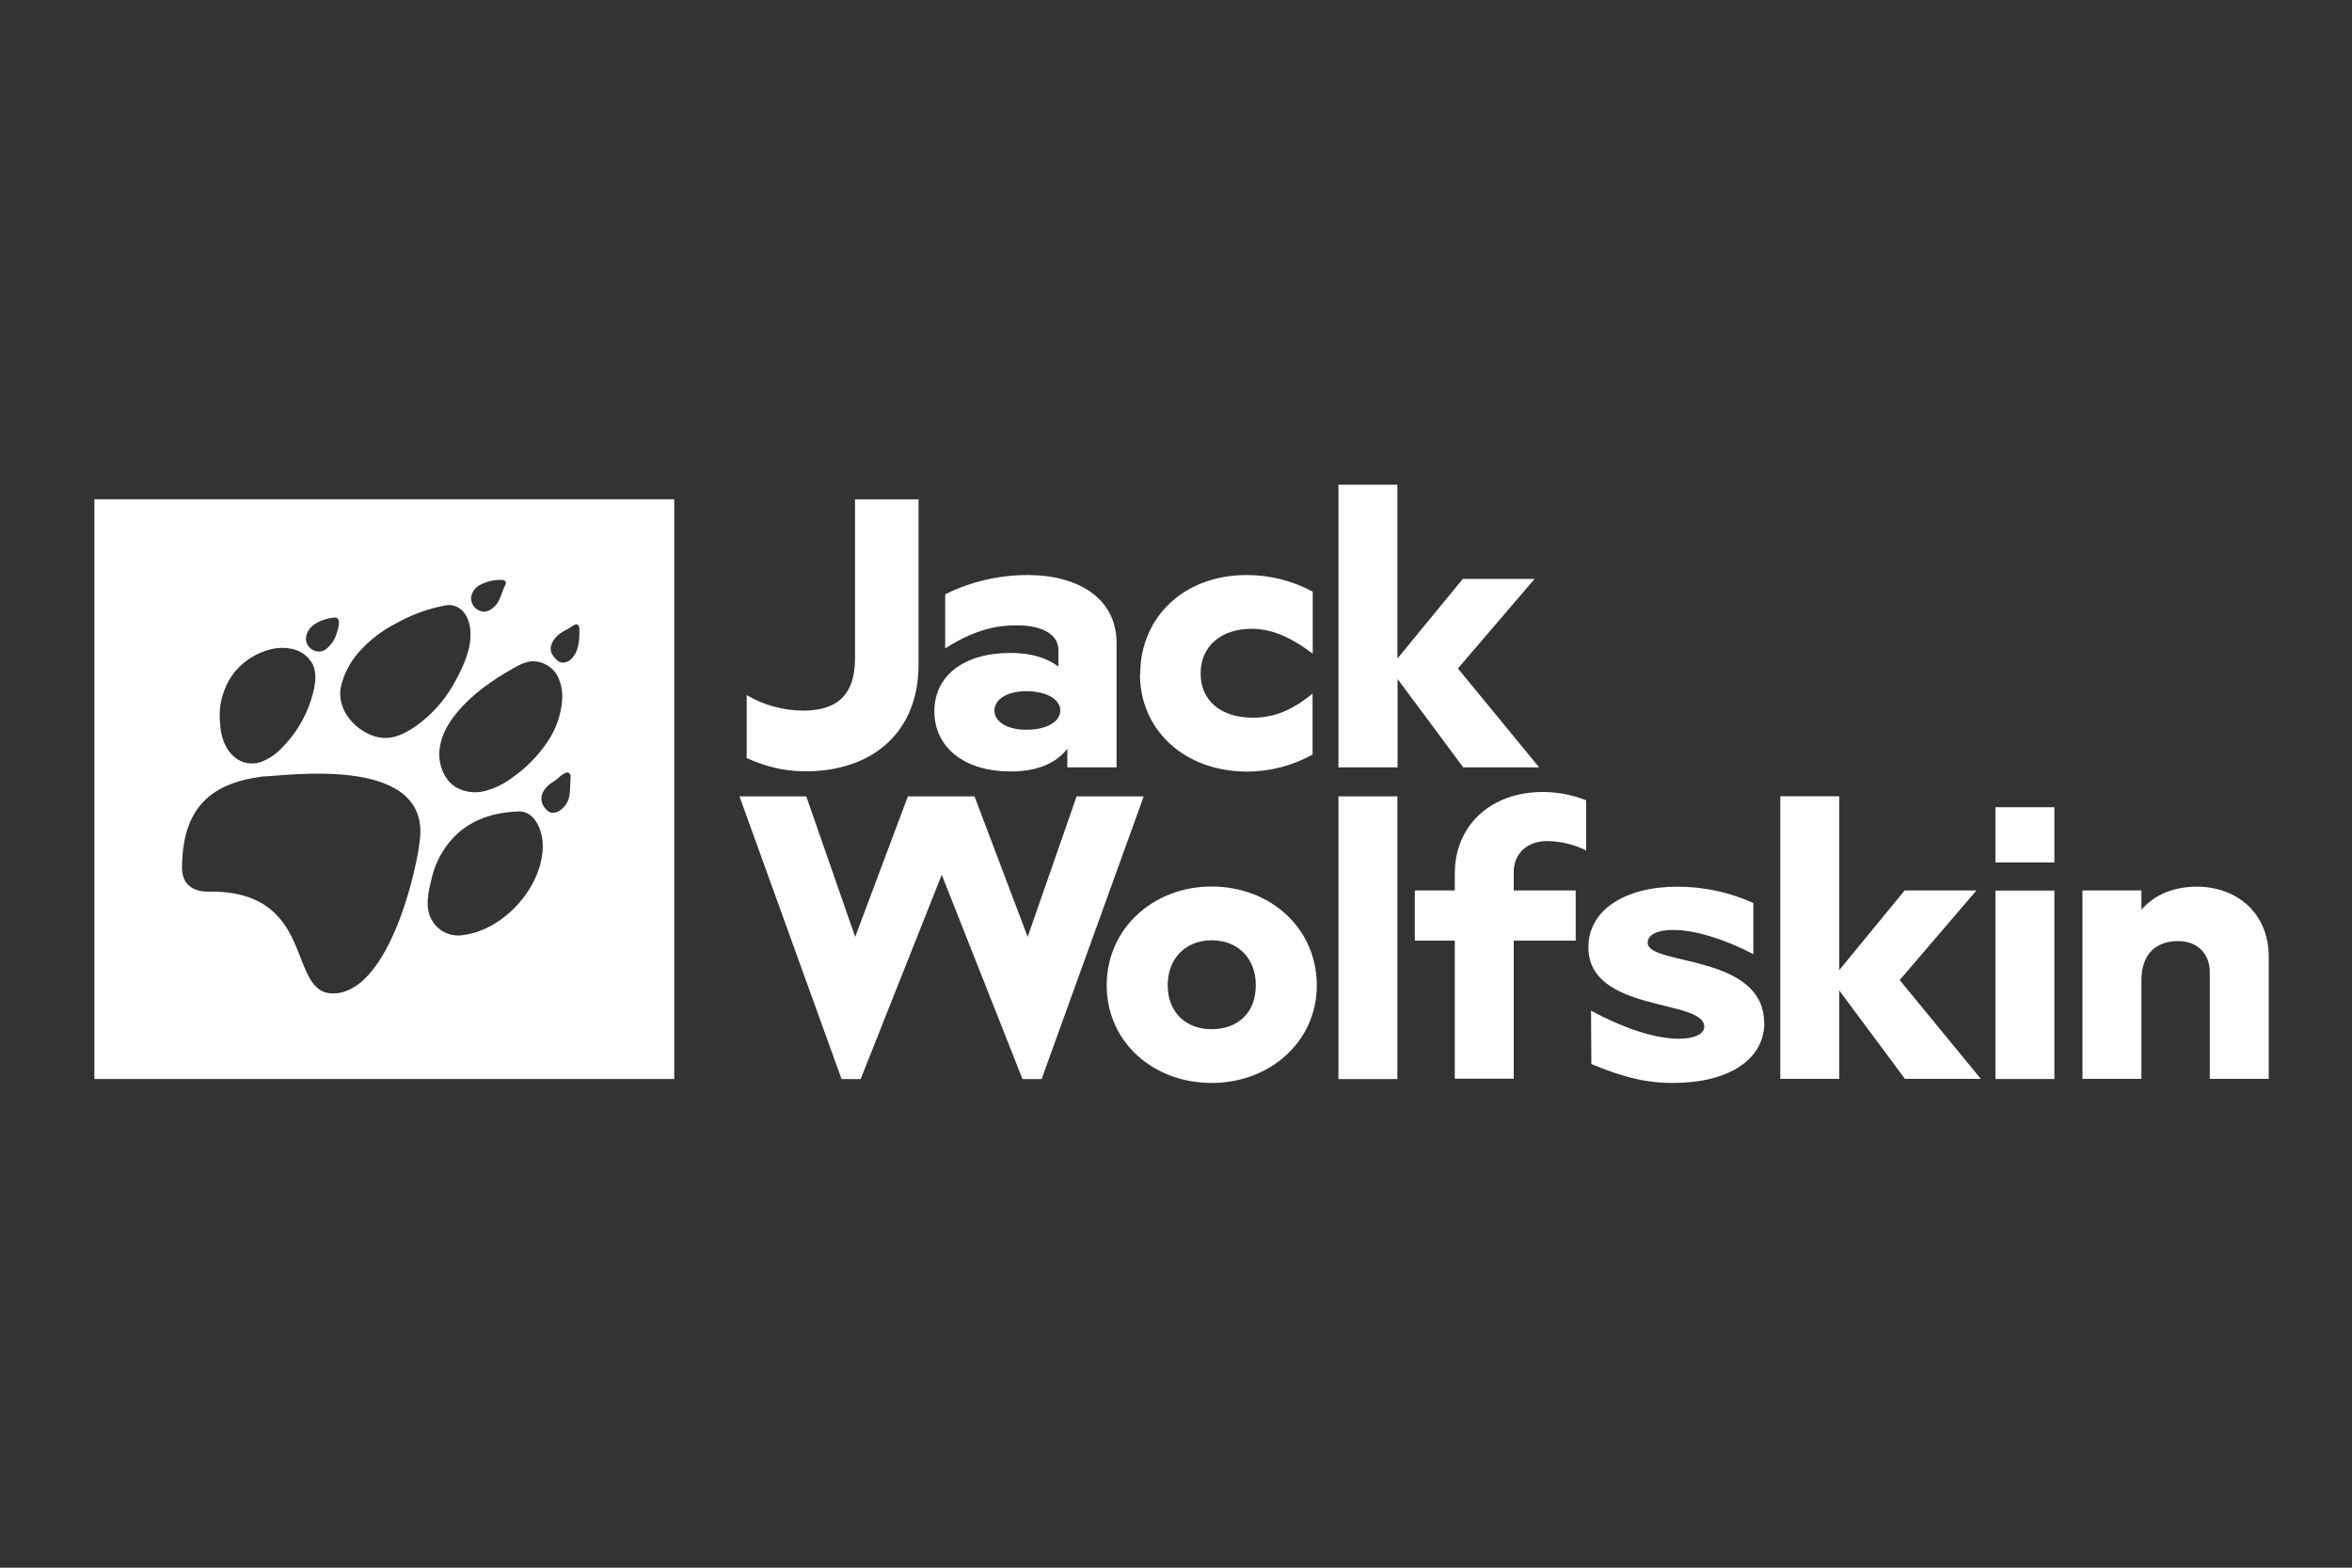
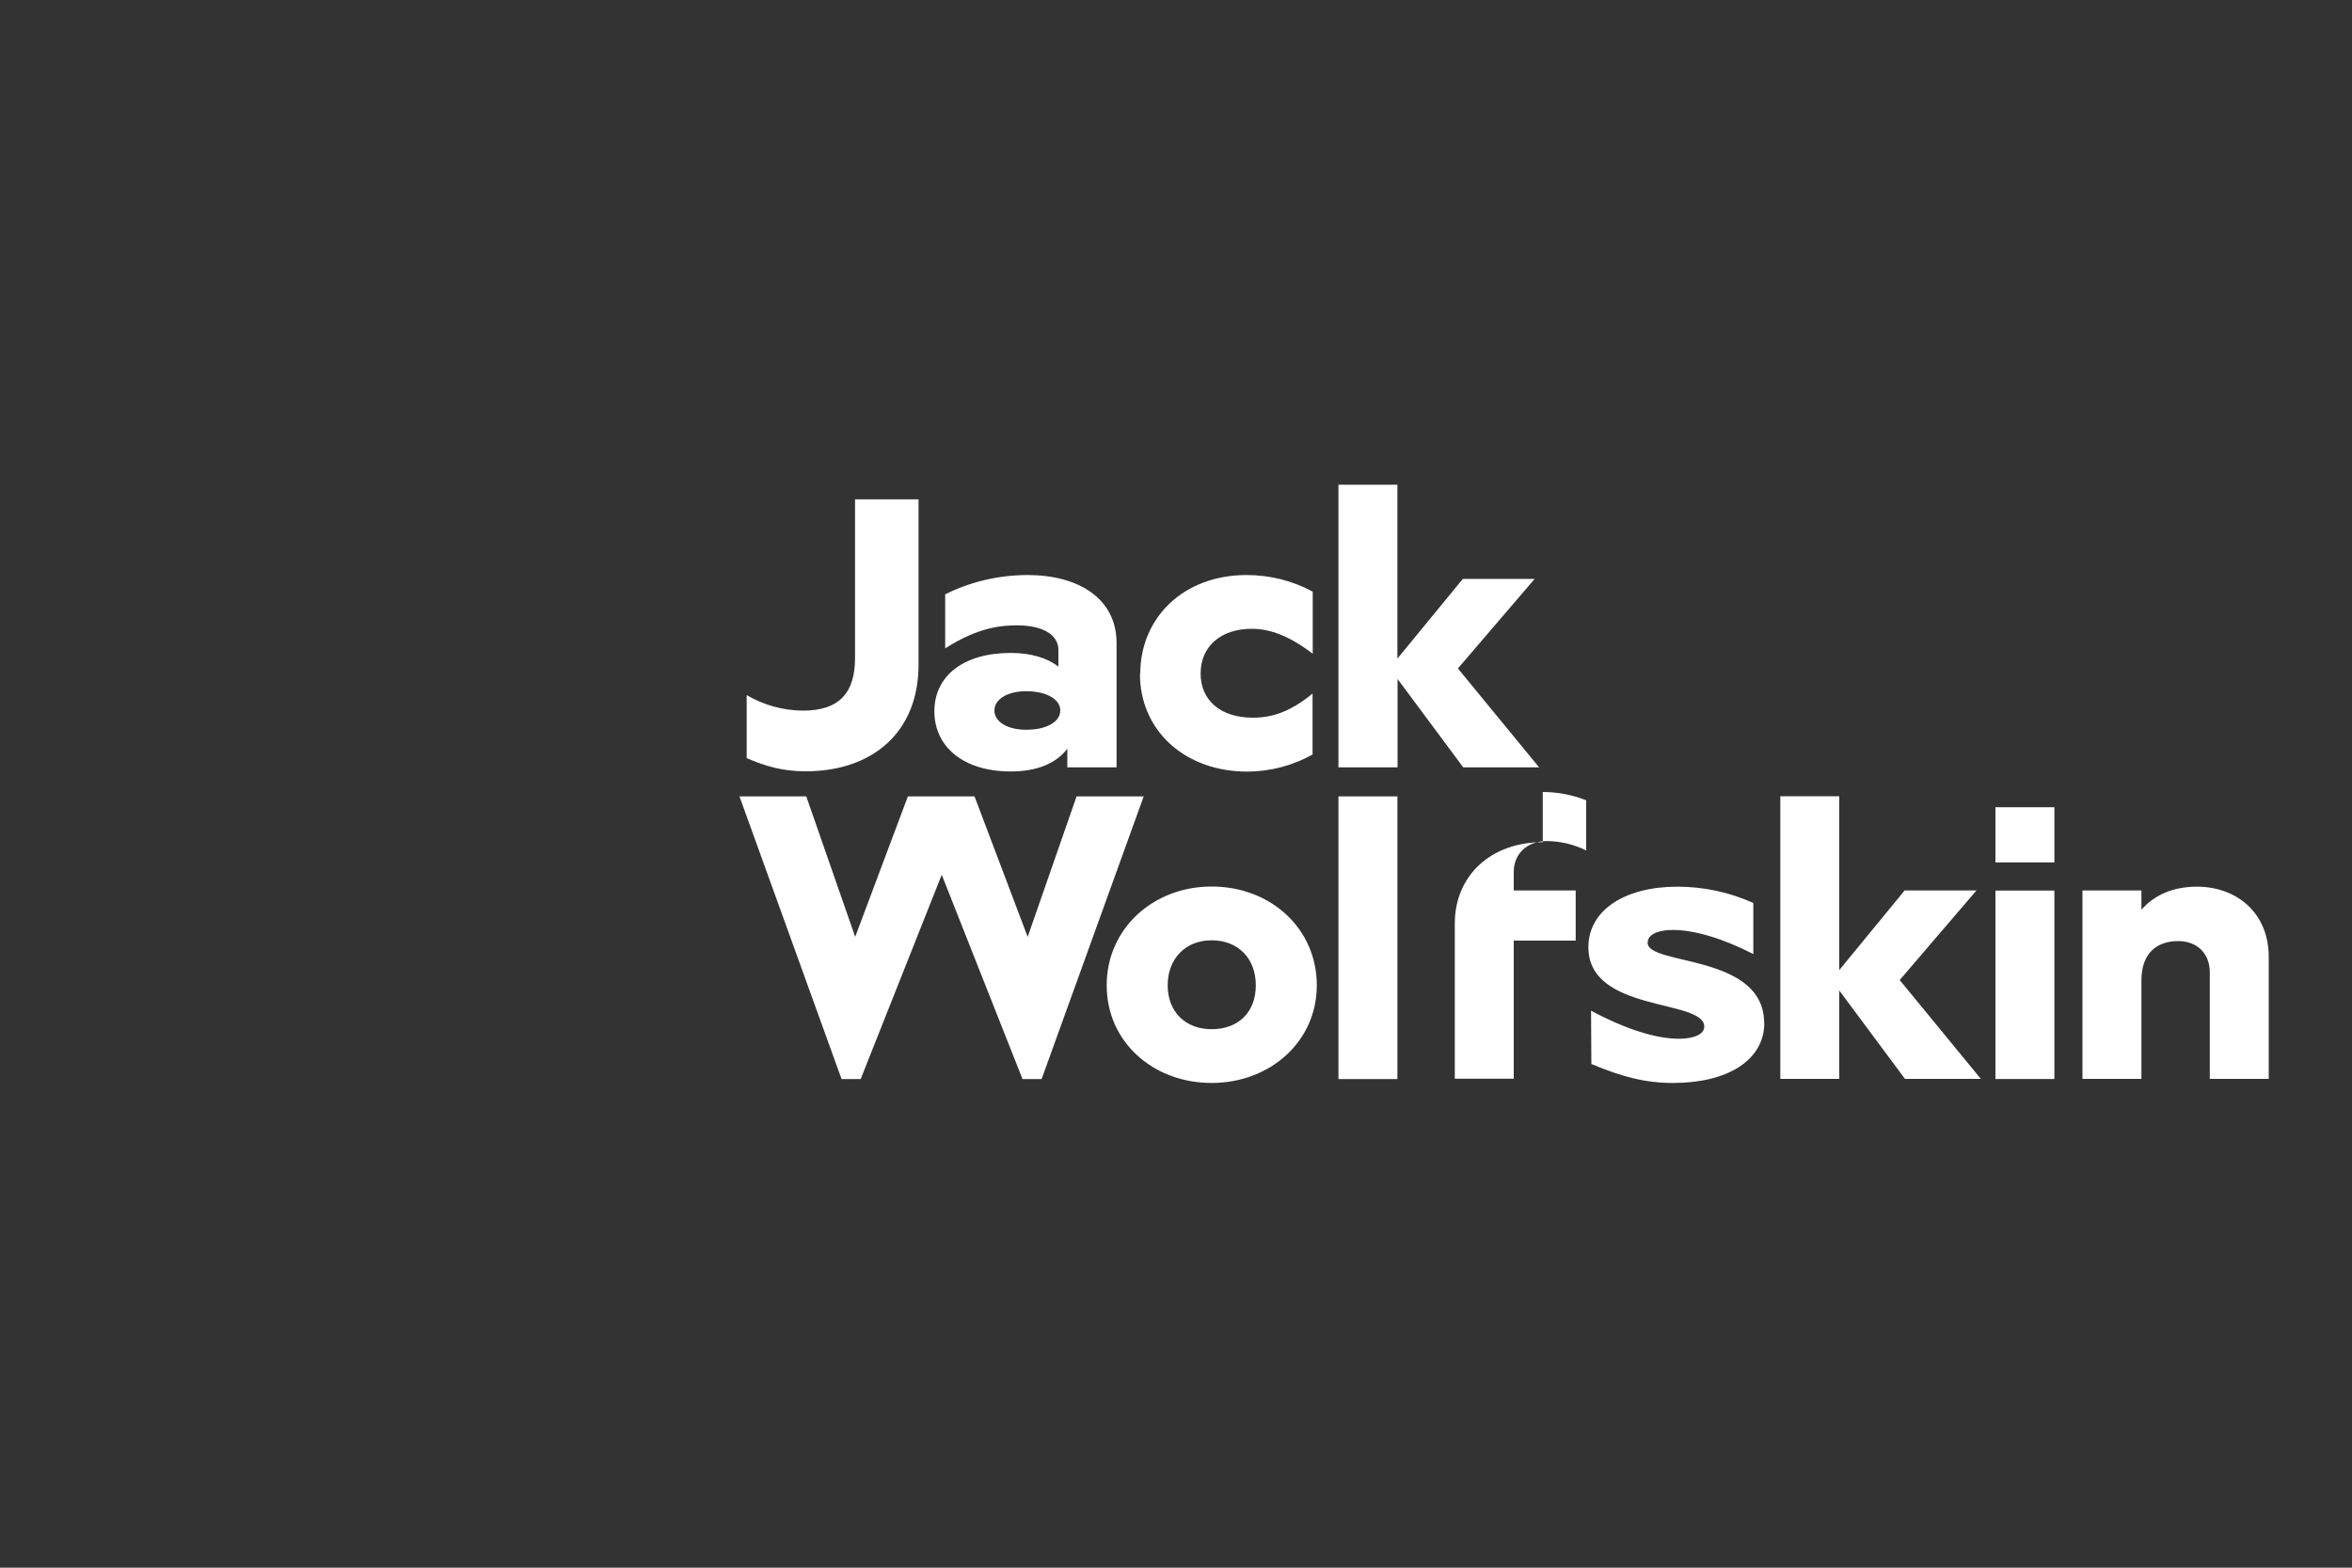
<svg xmlns="http://www.w3.org/2000/svg" id="Layer_1" data-name="Layer 1" viewBox="0 0 150 100">
  <rect x="0" y="0" width="150" height="100" fill="#333333" stroke="none" />
-   <path d="M77.27,56.55c-3.72,0-6.69,2.68-6.69,6.3s2.97,6.23,6.69,6.23,6.71-2.63,6.71-6.23c0-3.62-2.94-6.3-6.71-6.3ZM77.27,65.65c-1.67,0-2.8-1.11-2.8-2.8s1.13-2.87,2.8-2.87,2.82,1.13,2.82,2.87-1.13,2.8-2.82,2.8ZM89.12,48.95h-3.76v-18.03h3.76v11.09l4.17-5.08h4.58l-4.89,5.71,5.18,6.31h-4.84l-4.19-5.64v5.64ZM72.94,50.8l-6.51,18.03h-1.22l-5.15-13.03-5.17,13.03h-1.22l-6.51-18.03h4.26l3.12,8.96,3.36-8.96h4.25l3.39,8.96,3.12-8.96h4.26ZM51.4,49.2c-1.47,0-2.55-.31-3.78-.84v-4.02c1.09.64,2.33.98,3.59.99,2.31,0,3.32-1.13,3.32-3.35v-10.13h4.05v10.56c0,4.34-2.99,6.79-7.18,6.79ZM64.44,41.65c-2.99,0-4.85,1.47-4.85,3.72s1.83,3.84,4.88,3.84c1.69,0,2.9-.53,3.6-1.45v1.19h3.14v-7.93c0-2.85-2.44-4.34-5.67-4.34-1.83,0-3.63.42-5.26,1.23v3.45c2.15-1.38,3.65-1.47,4.59-1.47,1.57,0,2.63.56,2.63,1.57v1.06c-.72-.55-1.74-.87-3.04-.87ZM67.62,45.32c0,.72-.87,1.23-2.17,1.23-1.21,0-2.03-.51-2.03-1.23s.84-1.23,2.03-1.23c1.28,0,2.17.51,2.17,1.23h0ZM72.72,42.98c0-3.57,2.75-6.3,6.78-6.3,1.48,0,2.93.36,4.22,1.06v3.96c-1.52-1.16-2.75-1.59-3.89-1.59-1.98,0-3.26,1.13-3.26,2.85s1.28,2.82,3.33,2.82c1.25,0,2.41-.39,3.81-1.54v3.89c-1.27.71-2.7,1.08-4.15,1.09-4.03,0-6.86-2.65-6.86-6.23h0ZM85.36,50.8h3.76v18.03h-3.76v-18.03ZM127.26,56.81h3.76v12.02h-3.76v-12.02ZM144.69,61.04v7.78h-3.76v-6.79c0-1.23-.82-2-2.02-2-1.35,0-2.34.77-2.34,2.5v6.29h-3.76v-12.02h3.76v1.23c.82-.94,2.02-1.47,3.54-1.47,2.53,0,4.58,1.66,4.58,4.48ZM127.26,51.49h3.76v3.52h-3.76v-3.52ZM98.39,50.52c.95,0,1.89.18,2.77.53v3.2c-.78-.39-1.64-.59-2.5-.6-1.28,0-2.12.82-2.12,1.97v1.18h3.95v3.2h-3.95v8.81h-3.76v-8.81h-2.55v-3.2h2.55v-1.08c0-3.08,2.31-5.2,5.61-5.2ZM121.15,62.51l5.18,6.31h-4.84l-4.19-5.64v5.64h-3.76v-18.03h3.76v11.09l4.17-5.08h4.58l-4.89,5.71ZM112.52,65.24c0,2.39-2.34,3.84-5.82,3.84-1.71,0-3.19-.36-5.21-1.21l-.02-3.4c2.2,1.18,4.15,1.79,5.6,1.79.97,0,1.62-.29,1.62-.77,0-1.79-7.39-.87-7.39-5.07,0-2.37,2.34-3.86,5.67-3.86,1.67,0,3.33.35,4.85,1.04v3.26c-1.91-.99-3.77-1.54-5.12-1.54-.97,0-1.62.29-1.62.82,0,1.47,7.43.68,7.43,5.12Z" fill="#fff" />
-   <path d="M6.02,31.85v36.98h36.98V31.85H6.02ZM34.03,42.18c.65.02,1.24.39,1.54.97.23.47.32.99.28,1.51-.07.95-.39,1.86-.93,2.65-.6.9-1.37,1.68-2.26,2.3-.51.39-1.09.67-1.71.84-.62.17-1.29.09-1.85-.22-.76-.46-1.14-1.41-1.08-2.3s.5-1.71,1.06-2.4c.98-1.22,2.32-2.15,3.67-2.91.39-.22.81-.44,1.27-.44ZM30.62,37.31c.41-.22.87-.33,1.33-.32.15,0,.34.03.31.22-.01.06-.04.12-.07.18-.18.35-.25.75-.47,1.08-.2.3-.58.6-.97.54-.43-.09-.73-.47-.71-.91.06-.34.27-.63.57-.79ZM19.94,39.9c.39-.28.85-.45,1.33-.5.55-.1.3.7.21.97-.12.45-.41.85-.79,1.11-.32.15-.7.08-.94-.17-.43-.42-.22-1.07.2-1.41h0ZM15.04,42.78c.57-.66,1.33-1.13,2.18-1.35.51-.14,1.05-.14,1.56,0,.51.15.94.5,1.18.98.22.5.17,1.07.05,1.6-.31,1.38-1,2.64-1.99,3.65-.35.39-.79.7-1.28.91-.61.25-1.31.14-1.8-.29-.61-.52-.87-1.34-.9-2.12-.14-1.21.22-2.43.99-3.38h0ZM26.8,53.35c-.14,1.92-1.9,9.67-5.34,10.01-3.27.32-1.09-6.42-7.93-6.49-.2,0-1.92.2-1.92-1.53.01-4.18,2.26-5.43,5.14-5.81,1.24,0,10.43-1.44,10.05,3.83h0ZM24.23,47.05c-1.45-.26-2.83-1.74-2.48-3.28.18-.75.53-1.45,1.03-2.05.69-.81,1.54-1.48,2.49-1.96.99-.56,2.07-.95,3.19-1.15.23-.04.47,0,.68.1.82.4.95,1.51.83,2.31-.13.84-.51,1.64-.9,2.37-.54,1.03-1.28,1.93-2.18,2.65-.74.58-1.68,1.18-2.67,1h0ZM34.12,56.06c-.84,1.77-2.61,3.34-4.6,3.59-.81.13-1.62-.27-2-1-.44-.8-.2-1.74,0-2.58.19-.86.58-1.66,1.14-2.35,1.22-1.49,2.89-1.9,4.41-1.96.88-.03,1.35.86,1.49,1.61.17.89-.06,1.87-.44,2.68h0ZM36.39,49.59c-.04.4,0,1.11-.16,1.47-.11.27-.3.5-.55.66-.16.11-.37.15-.56.11-.12-.04-.23-.12-.31-.22-.13-.13-.22-.3-.26-.48-.12-.54.31-1.03.75-1.27.24-.13.77-.77,1.01-.53.07.06.1.16.08.25h0ZM36.49,41.98c-.15.18-.36.28-.59.29-.3-.01-.51-.26-.66-.49-.33-.5.08-1.09.49-1.38.19-.12.39-.24.59-.34.12-.07.39-.31.53-.21.08.08.12.2.1.31.01.62-.02,1.34-.47,1.83h0Z" fill="#fff" />
+   <path d="M77.27,56.55c-3.72,0-6.69,2.68-6.69,6.3s2.97,6.23,6.69,6.23,6.71-2.63,6.71-6.23c0-3.62-2.94-6.3-6.71-6.3ZM77.27,65.65c-1.67,0-2.8-1.11-2.8-2.8s1.13-2.87,2.8-2.87,2.82,1.13,2.82,2.87-1.13,2.8-2.82,2.8ZM89.12,48.95h-3.76v-18.03h3.76v11.09l4.17-5.08h4.58l-4.89,5.71,5.18,6.31h-4.84l-4.19-5.64v5.64ZM72.94,50.8l-6.51,18.03h-1.22l-5.15-13.03-5.17,13.03h-1.22l-6.51-18.03h4.26l3.12,8.96,3.36-8.96h4.25l3.39,8.96,3.12-8.96h4.26ZM51.4,49.2c-1.47,0-2.55-.31-3.78-.84v-4.02c1.09.64,2.33.98,3.59.99,2.31,0,3.32-1.13,3.32-3.35v-10.13h4.05v10.56c0,4.34-2.99,6.79-7.18,6.79ZM64.44,41.65c-2.99,0-4.85,1.47-4.85,3.72s1.83,3.84,4.88,3.84c1.69,0,2.9-.53,3.6-1.45v1.19h3.14v-7.93c0-2.85-2.44-4.34-5.67-4.34-1.83,0-3.63.42-5.26,1.23v3.45c2.15-1.38,3.65-1.47,4.59-1.47,1.57,0,2.63.56,2.63,1.57v1.06c-.72-.55-1.74-.87-3.04-.87ZM67.62,45.32c0,.72-.87,1.23-2.17,1.23-1.21,0-2.03-.51-2.03-1.23s.84-1.23,2.03-1.23c1.28,0,2.17.51,2.17,1.23h0ZM72.72,42.98c0-3.57,2.75-6.3,6.78-6.3,1.48,0,2.93.36,4.22,1.06v3.96c-1.52-1.16-2.75-1.59-3.89-1.59-1.98,0-3.26,1.13-3.26,2.85s1.28,2.82,3.33,2.82c1.25,0,2.41-.39,3.81-1.54v3.89c-1.27.71-2.7,1.08-4.15,1.09-4.03,0-6.86-2.65-6.86-6.23h0ZM85.36,50.8h3.76v18.03h-3.76v-18.03ZM127.26,56.81h3.76v12.02h-3.76v-12.02ZM144.69,61.04v7.78h-3.76v-6.79c0-1.23-.82-2-2.02-2-1.35,0-2.34.77-2.34,2.5v6.29h-3.76v-12.02h3.76v1.23c.82-.94,2.02-1.47,3.54-1.47,2.53,0,4.58,1.66,4.58,4.48ZM127.26,51.49h3.76v3.52h-3.76v-3.52ZM98.39,50.52c.95,0,1.89.18,2.77.53v3.2c-.78-.39-1.64-.59-2.5-.6-1.28,0-2.12.82-2.12,1.97v1.18h3.95v3.2h-3.95v8.81h-3.76v-8.81h-2.55h2.55v-1.08c0-3.08,2.31-5.2,5.61-5.2ZM121.15,62.51l5.18,6.31h-4.84l-4.19-5.64v5.64h-3.76v-18.03h3.76v11.09l4.17-5.08h4.58l-4.89,5.71ZM112.52,65.24c0,2.39-2.34,3.84-5.82,3.84-1.71,0-3.19-.36-5.21-1.21l-.02-3.4c2.2,1.18,4.15,1.79,5.6,1.79.97,0,1.62-.29,1.62-.77,0-1.79-7.39-.87-7.39-5.07,0-2.37,2.34-3.86,5.67-3.86,1.67,0,3.33.35,4.85,1.04v3.26c-1.91-.99-3.77-1.54-5.12-1.54-.97,0-1.62.29-1.62.82,0,1.47,7.43.68,7.43,5.12Z" fill="#fff" />
</svg>